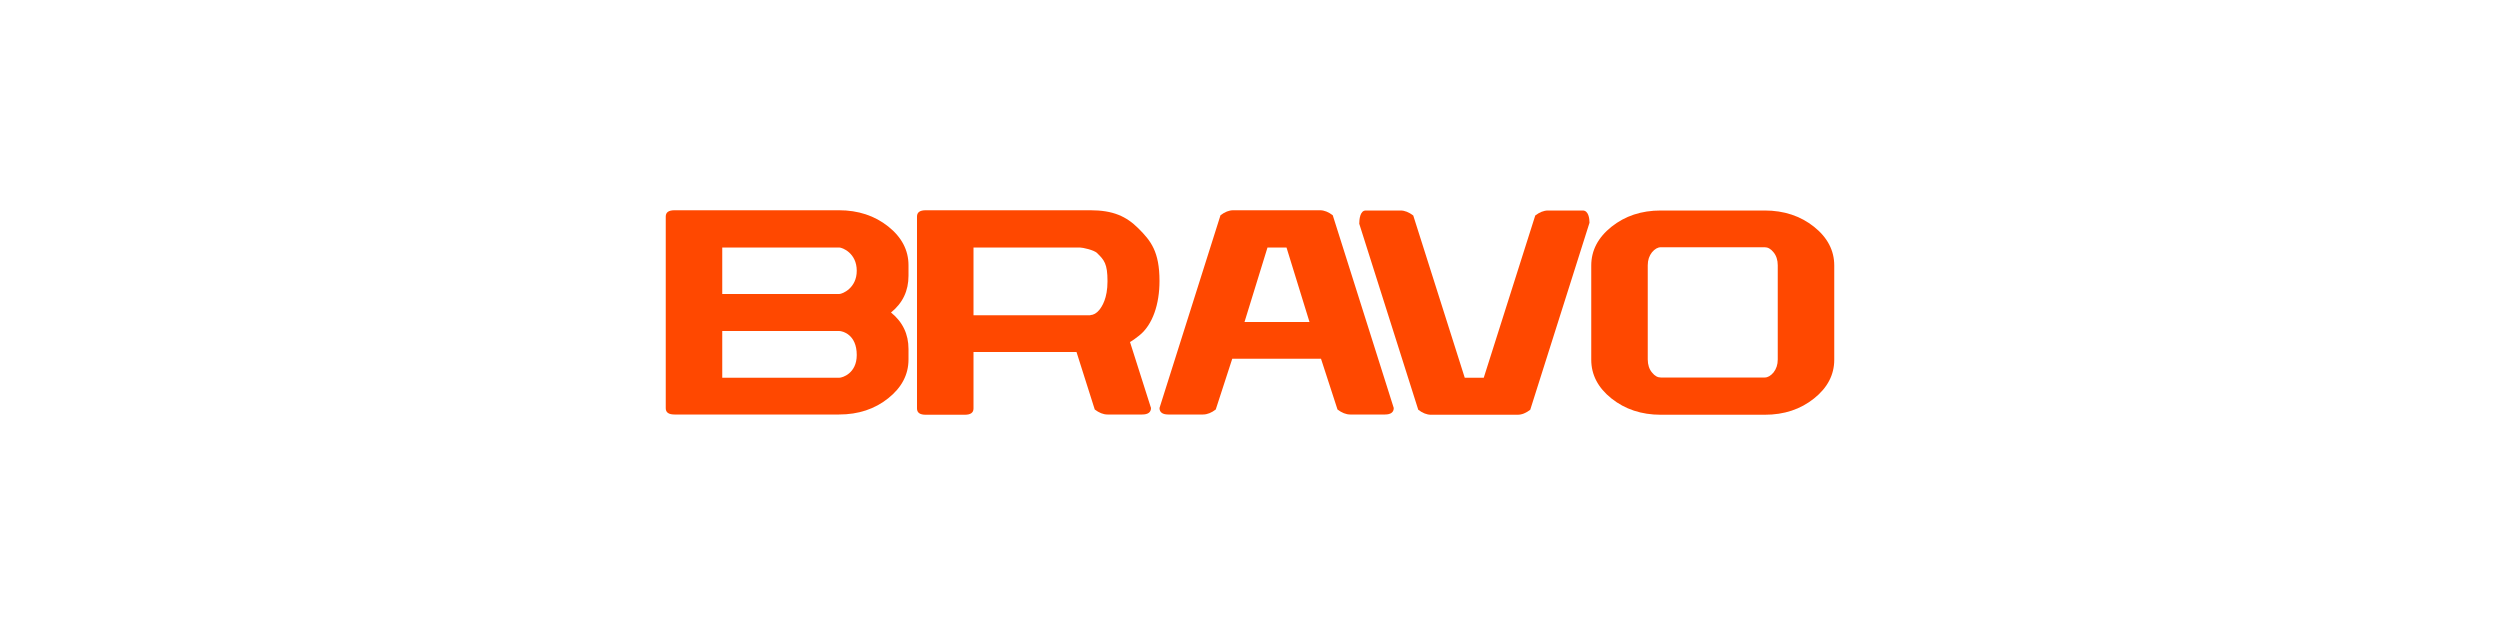
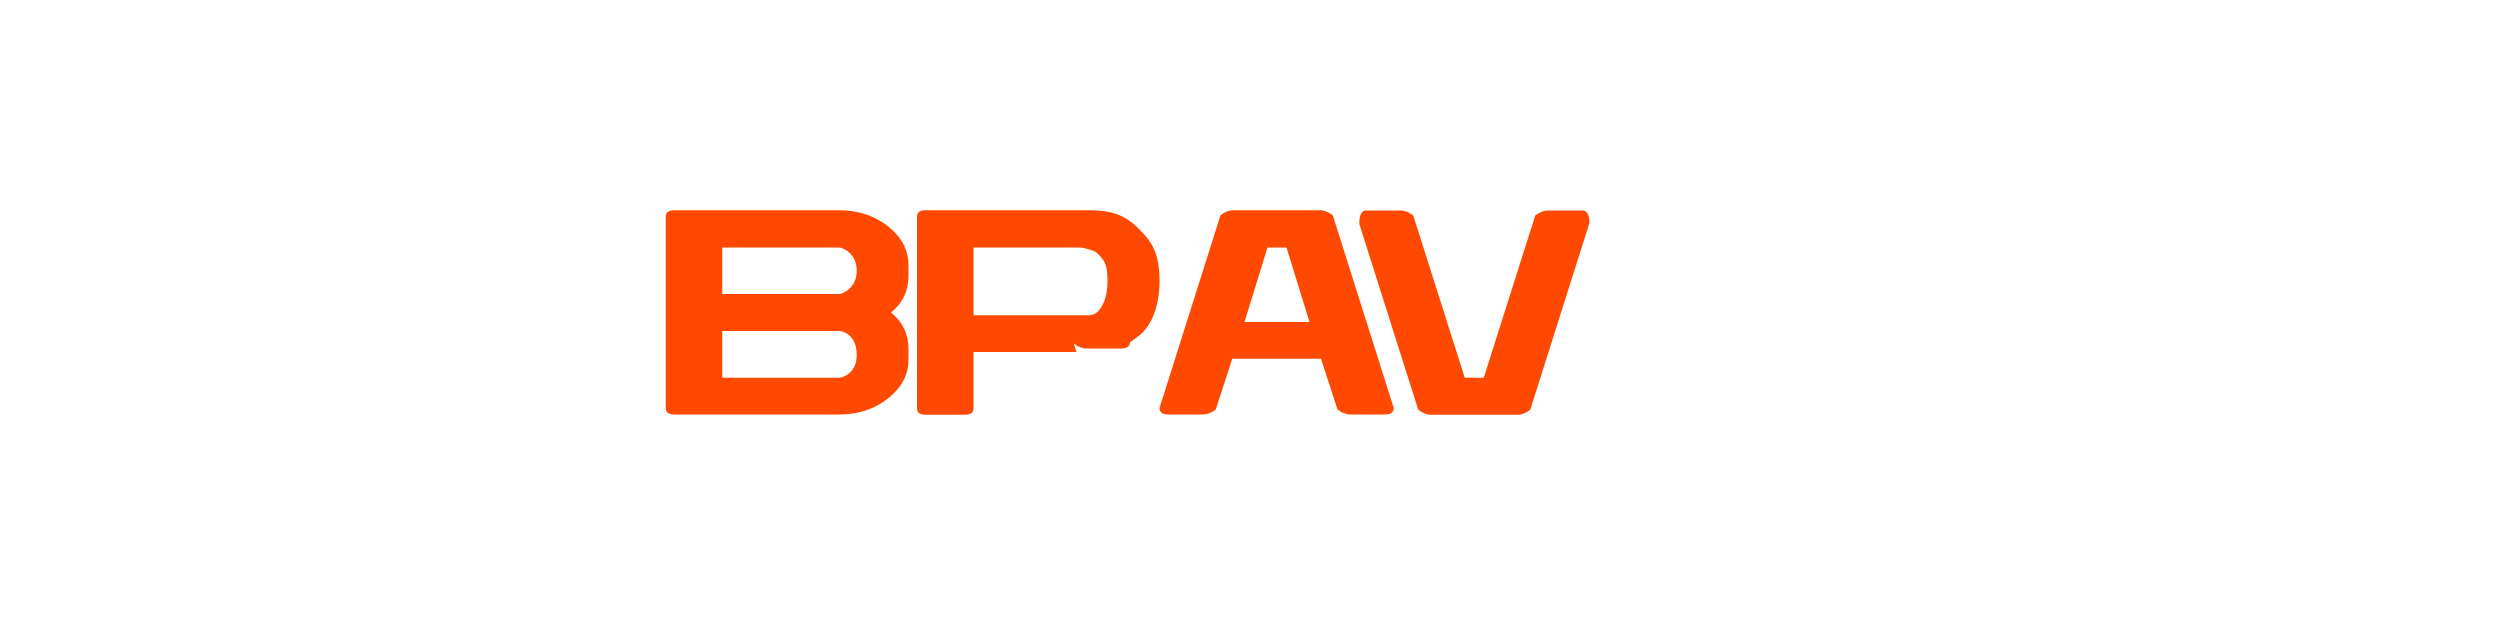
<svg xmlns="http://www.w3.org/2000/svg" version="1.1" x="0px" y="0px" viewBox="0 0 100 25" style="enable-background:new 0 0 100 25;" xml:space="preserve">
  <g style="fill:#FF4800">
    <path d="M35.64,12.5c0.47,0.38,0.7,0.87,0.7,1.46v0.42c0,0.6-0.27,1.12-0.81,1.55    c-0.54,0.43-1.19,0.65-1.97,0.65h-6.58c-0.23,0-0.35-0.08-0.35-0.25V8.66c0-0.17,0.12-0.25,0.35-0.25h6.58    c0.77,0,1.43,0.22,1.97,0.65c0.54,0.43,0.81,0.95,0.81,1.55v0.42C36.34,11.63,36.11,12.12,35.64,12.5z M28.89,11.76h4.68    c0.12,0,0.7-0.23,0.7-0.93c0-0.71-0.58-0.93-0.7-0.93h-4.68V11.76z M33.57,15.11c0.12,0,0.7-0.17,0.7-0.91    c0-0.83-0.58-0.96-0.7-0.96h-4.68v1.87H33.57z" />
-     <path d="M43.06,14.08h-4.12v2.26c0,0.17-0.12,0.25-0.35,0.25h-1.56c-0.23,0-0.35-0.08-0.35-0.25    V8.66c0-0.17,0.12-0.25,0.35-0.25h6.58c0.91,0,1.44,0.24,1.93,0.73c0.49,0.49,0.84,0.92,0.84,2.1c0,0.92-0.27,1.75-0.81,2.18    c-0.14,0.11-0.26,0.2-0.37,0.26l0.84,2.64c0,0.17-0.12,0.26-0.35,0.26h-1.39c-0.17,0-0.34-0.07-0.51-0.2L43.06,14.08z M43.62,12.6    c0.12,0,0.24-0.07,0.35-0.2c0.11-0.14,0.33-0.46,0.33-1.15c0-0.7-0.13-0.85-0.42-1.13c-0.12-0.12-0.57-0.22-0.69-0.22h-4.25v2.71    H43.62z" />
+     <path d="M43.06,14.08h-4.12v2.26c0,0.17-0.12,0.25-0.35,0.25h-1.56c-0.23,0-0.35-0.08-0.35-0.25    V8.66c0-0.17,0.12-0.25,0.35-0.25h6.58c0.91,0,1.44,0.24,1.93,0.73c0.49,0.49,0.84,0.92,0.84,2.1c0,0.92-0.27,1.75-0.81,2.18    c-0.14,0.11-0.26,0.2-0.37,0.26c0,0.17-0.12,0.26-0.35,0.26h-1.39c-0.17,0-0.34-0.07-0.51-0.2L43.06,14.08z M43.62,12.6    c0.12,0,0.24-0.07,0.35-0.2c0.11-0.14,0.33-0.46,0.33-1.15c0-0.7-0.13-0.85-0.42-1.13c-0.12-0.12-0.57-0.22-0.69-0.22h-4.25v2.71    H43.62z" />
    <path d="M49.29,14.35l-0.66,2.03c-0.17,0.13-0.34,0.2-0.51,0.2h-1.39c-0.23,0-0.35-0.09-0.35-0.26    l2.44-7.71c0.17-0.13,0.34-0.2,0.51-0.2h3.47c0.17,0,0.34,0.07,0.51,0.2l2.44,7.71c0,0.17-0.12,0.26-0.35,0.26h-1.39    c-0.17,0-0.34-0.07-0.51-0.2l-0.66-2.03H49.29z M52.38,12.88l-0.92-2.98h-0.76l-0.92,2.98H52.38z" />
    <path d="M57.24,16.59c-0.17,0-0.34-0.07-0.51-0.2l-2.36-7.44c0-0.17,0.03-0.53,0.26-0.53h1.39    c0.17,0,0.34,0.07,0.51,0.2l2.06,6.49h0.76l2.06-6.49c0.17-0.13,0.34-0.2,0.51-0.2h1.39c0.23,0,0.27,0.32,0.27,0.49l-2.37,7.48    c-0.17,0.13-0.33,0.2-0.51,0.2H57.24z" />
-     <path d="M66.43,16.59c-0.77,0-1.43-0.22-1.97-0.65c-0.54-0.43-0.81-0.95-0.81-1.55v-3.77    c0-0.6,0.27-1.12,0.81-1.55c0.54-0.43,1.19-0.65,1.97-0.65h4.16c0.77,0,1.43,0.22,1.97,0.65c0.54,0.43,0.81,0.95,0.81,1.55v3.77    c0,0.6-0.27,1.12-0.81,1.55c-0.54,0.43-1.19,0.65-1.97,0.65H66.43z M66.43,9.89c-0.12,0-0.24,0.07-0.35,0.2    c-0.11,0.14-0.17,0.31-0.17,0.52v3.77c0,0.21,0.06,0.39,0.17,0.52c0.11,0.14,0.23,0.2,0.35,0.2h4.16c0.12,0,0.24-0.07,0.35-0.2    c0.11-0.14,0.17-0.31,0.17-0.52v-3.77c0-0.21-0.06-0.39-0.17-0.52c-0.11-0.14-0.23-0.2-0.35-0.2H66.43z" />
  </g>
</svg>